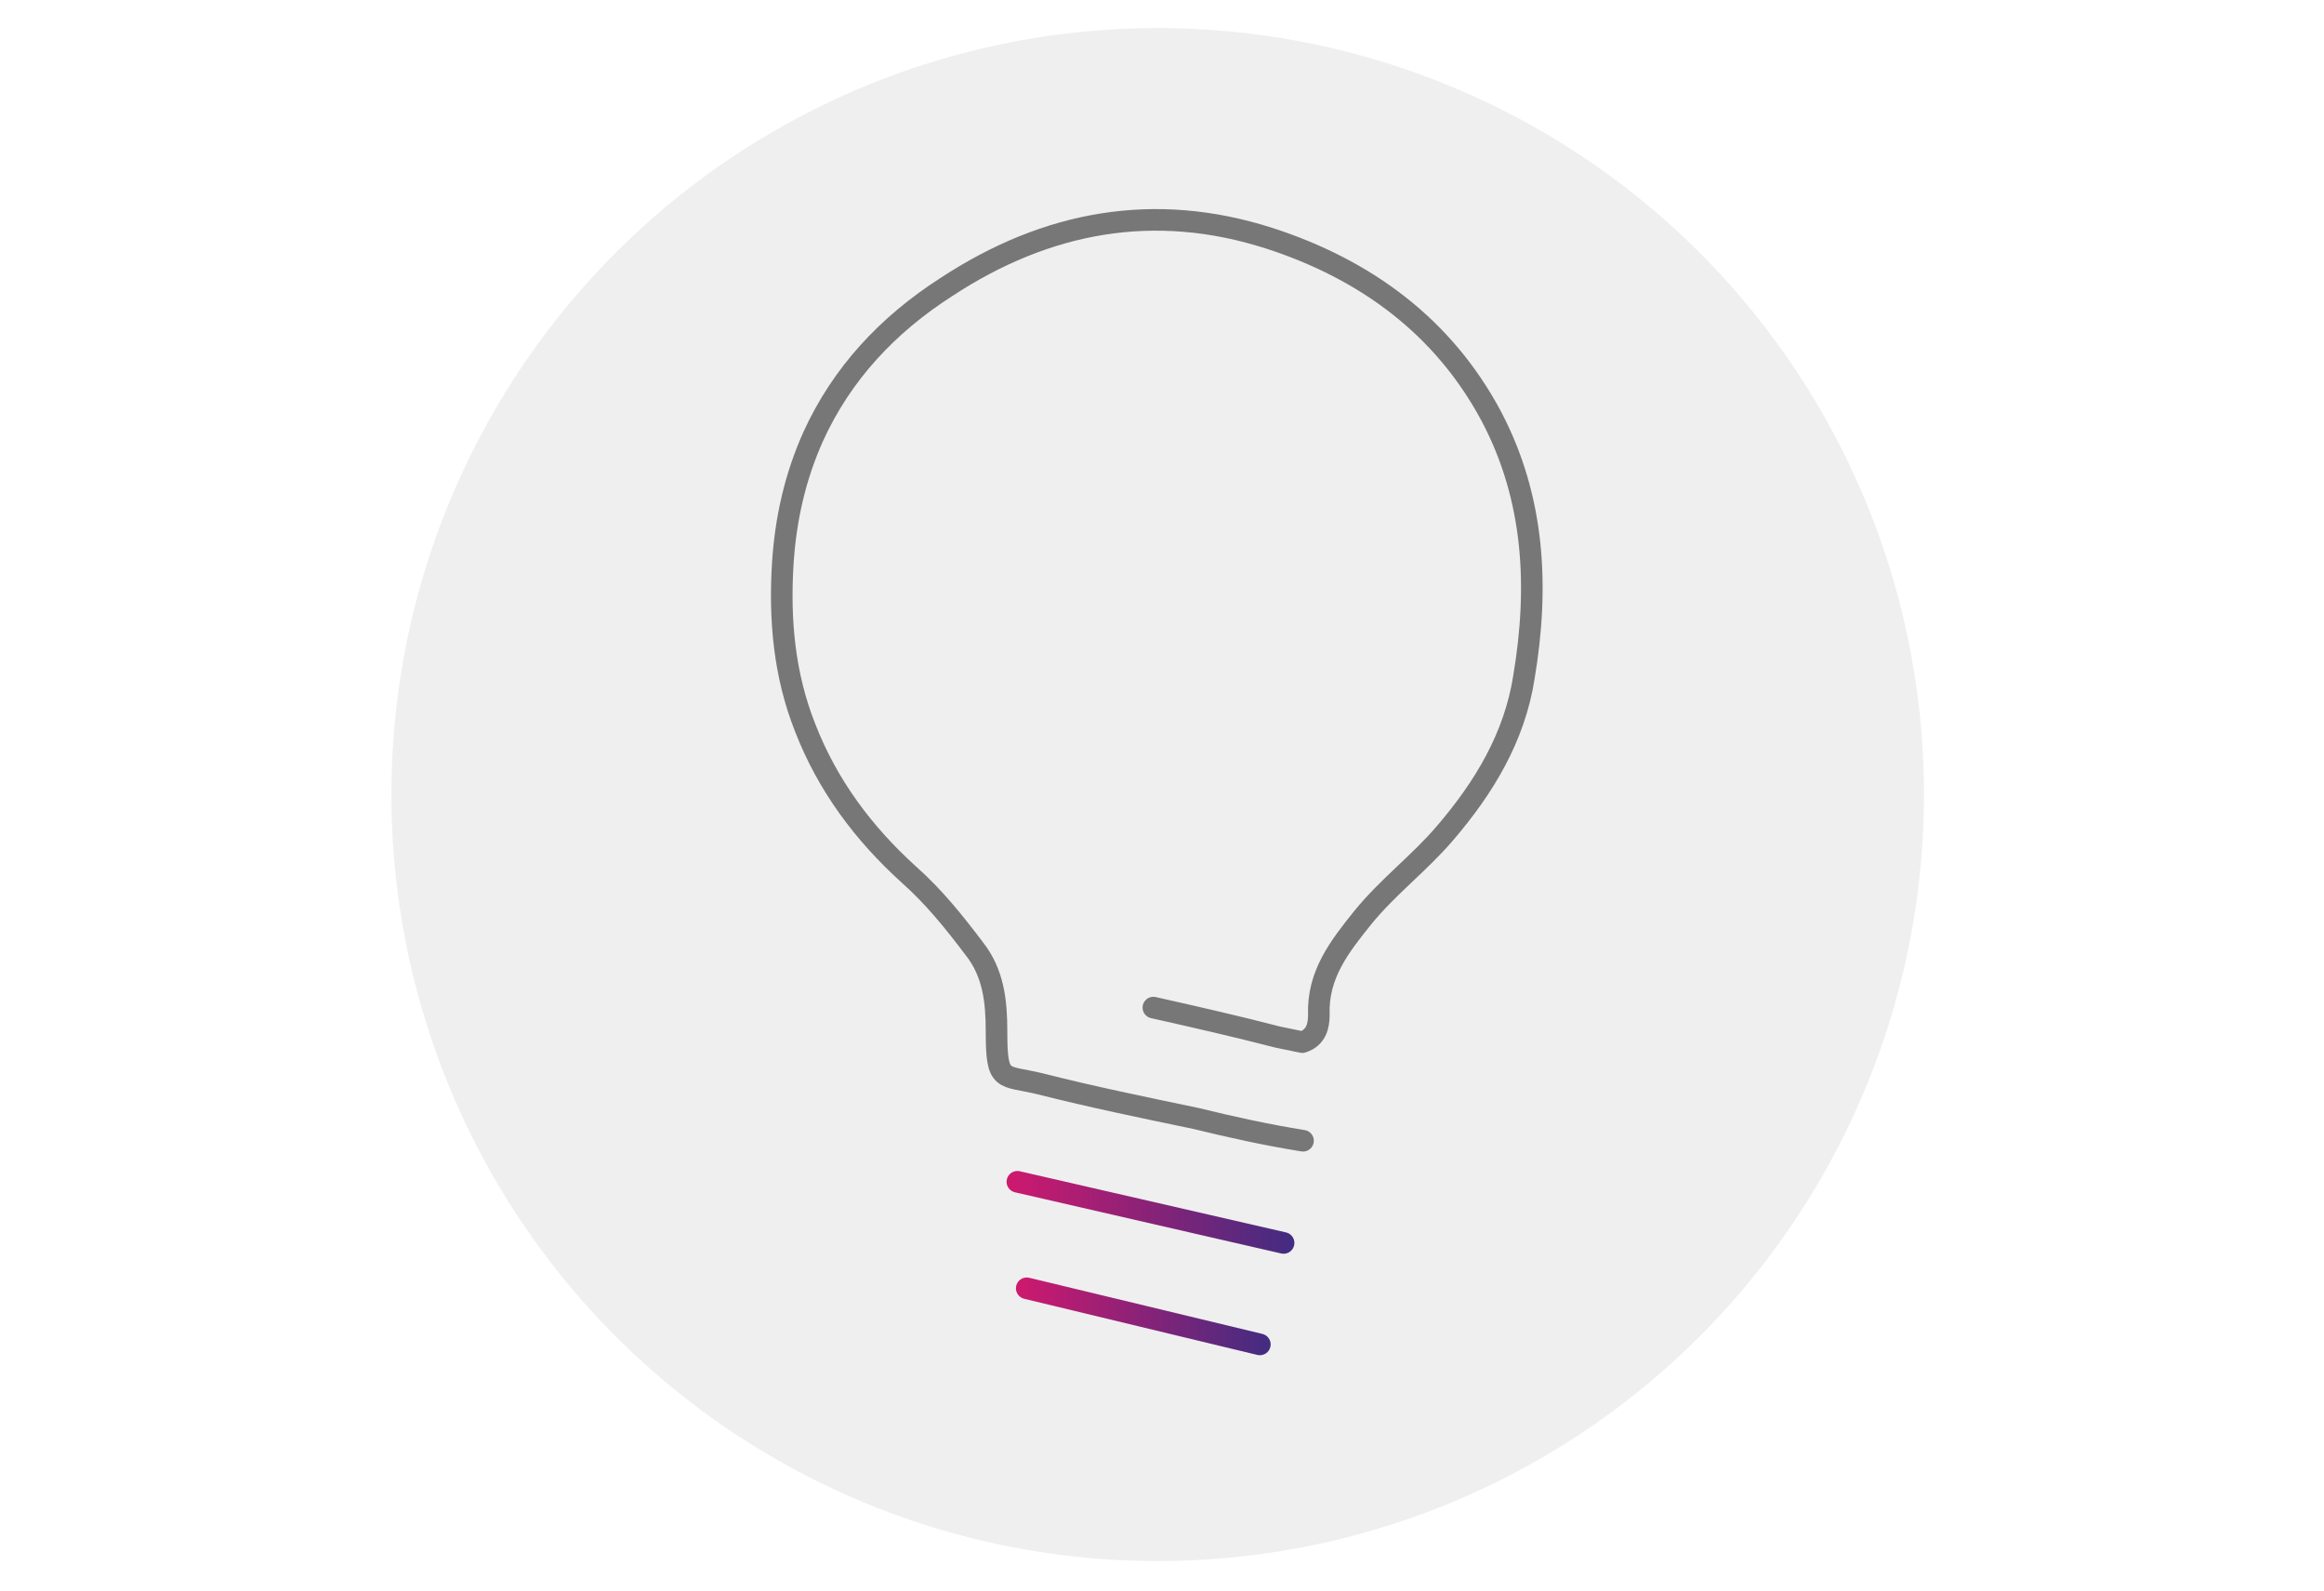
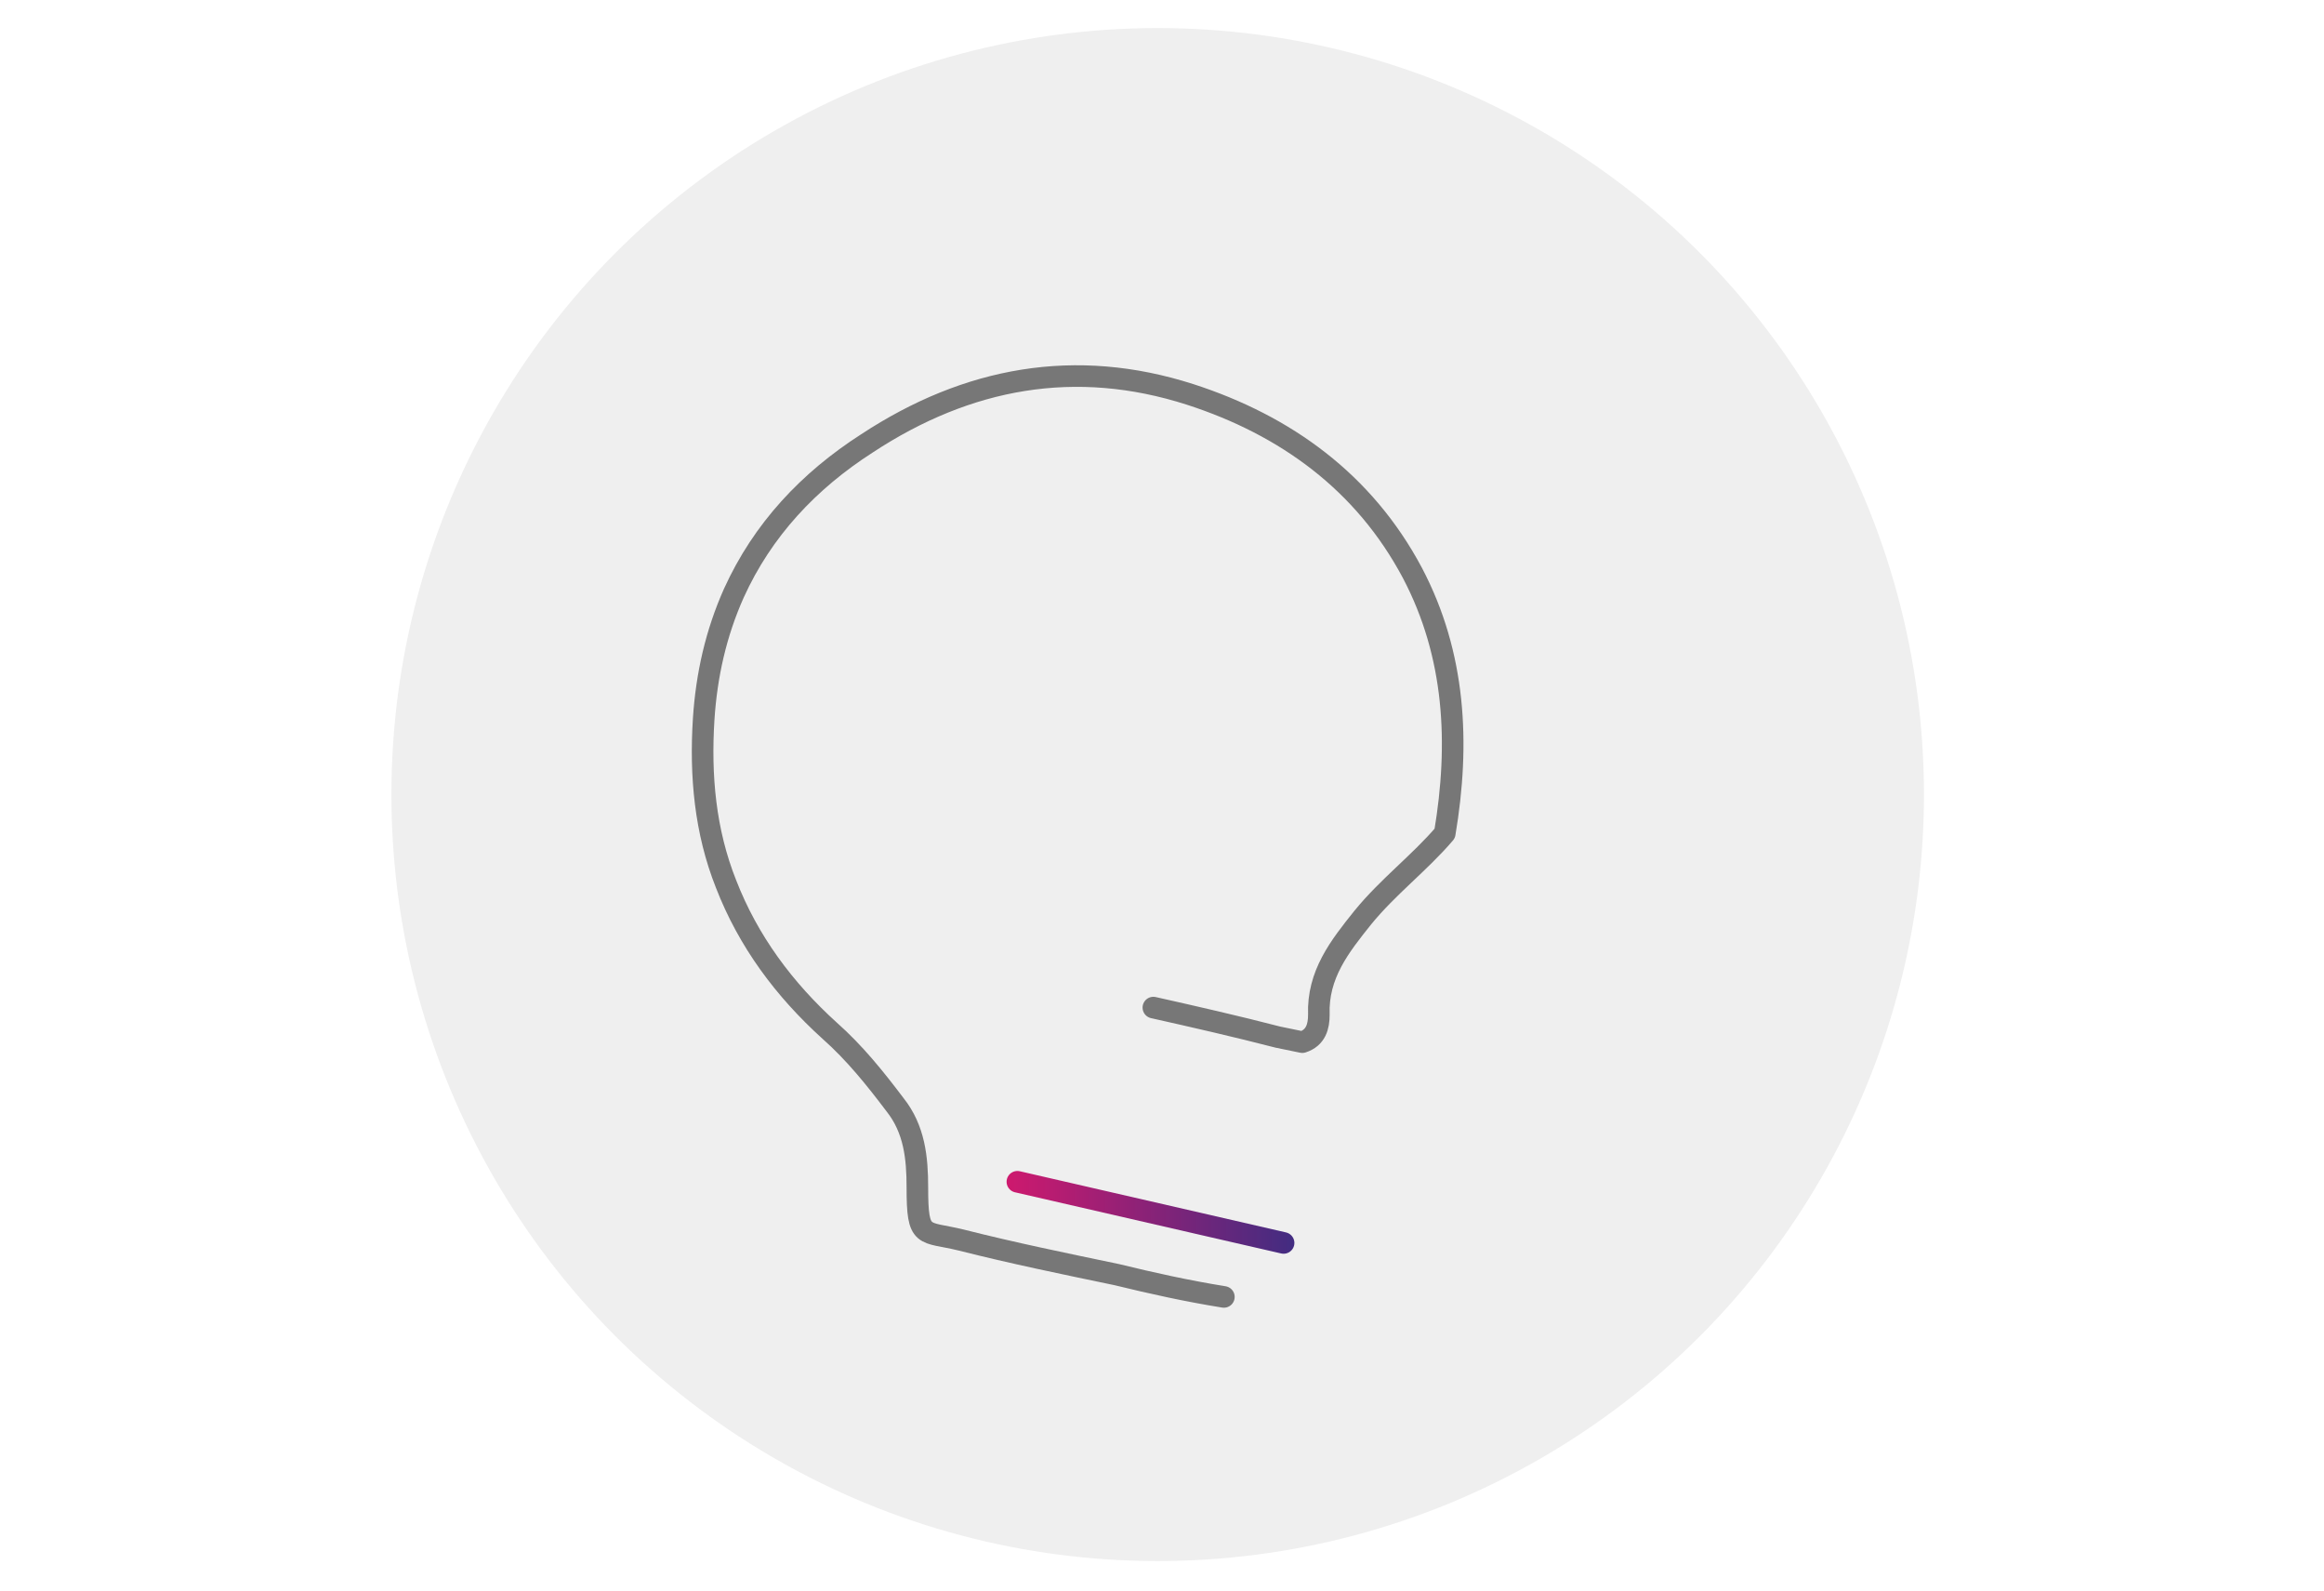
<svg xmlns="http://www.w3.org/2000/svg" version="1.1" id="Layer_1" x="0px" y="0px" width="323px" height="221px" viewBox="0 0 323 221" style="enable-background:new 0 0 323 221;" xml:space="preserve">
  <style type="text/css">
	.st0{fill:#EFEFEF;}
	.st1{fill:none;stroke:#777777;stroke-width:3;stroke-linecap:round;stroke-linejoin:round;stroke-miterlimit:10;}
	.st2{fill:none;stroke:url(#SVGID_1_);stroke-width:3;stroke-linecap:round;stroke-miterlimit:10;}
	.st3{fill:none;stroke:url(#SVGID_2_);stroke-width:3;stroke-linecap:round;stroke-miterlimit:10;}
</style>
  <circle class="st0" cx="160.9" cy="110.4" r="106.5" />
  <g>
-     <path class="st1" d="M160.3,140c5.8,1.3,11.5,2.6,17.3,4.1l3.4,0.7c1.9-0.6,2.3-2.2,2.3-3.8c-0.2-5.6,2.9-9.5,6.1-13.5   c3.5-4.3,7.9-7.6,11.4-11.7c5.5-6.4,9.7-13.4,11-21.7c2.1-12.5,1.5-24.8-4.5-36.2c-6.7-12.6-17.6-20.5-30.9-24.8   c-15.9-5.1-30.9-2.4-44.9,6.8c-8.1,5.2-14.5,12-18.5,20.8c-2.5,5.6-3.8,11.4-4.2,17.5c-0.5,7.9,0.2,15.6,3.1,22.9   c3.1,8,8.1,14.7,14.4,20.4c3.5,3.1,6.3,6.6,9.1,10.3c2.7,3.4,3.1,7.4,3.1,11.5c0,7.3,0.8,6,6.1,7.3c7.1,1.8,14.4,3.3,21.6,4.8   c4.9,1.2,9.9,2.3,14.9,3.1" />
+     <path class="st1" d="M160.3,140c5.8,1.3,11.5,2.6,17.3,4.1l3.4,0.7c1.9-0.6,2.3-2.2,2.3-3.8c-0.2-5.6,2.9-9.5,6.1-13.5   c3.5-4.3,7.9-7.6,11.4-11.7c2.1-12.5,1.5-24.8-4.5-36.2c-6.7-12.6-17.6-20.5-30.9-24.8   c-15.9-5.1-30.9-2.4-44.9,6.8c-8.1,5.2-14.5,12-18.5,20.8c-2.5,5.6-3.8,11.4-4.2,17.5c-0.5,7.9,0.2,15.6,3.1,22.9   c3.1,8,8.1,14.7,14.4,20.4c3.5,3.1,6.3,6.6,9.1,10.3c2.7,3.4,3.1,7.4,3.1,11.5c0,7.3,0.8,6,6.1,7.3c7.1,1.8,14.4,3.3,21.6,4.8   c4.9,1.2,9.9,2.3,14.9,3.1" />
    <linearGradient id="SVGID_1_" gradientUnits="userSpaceOnUse" x1="139.896" y1="53.554" x2="179.927" y2="53.554" gradientTransform="matrix(1 0 0 -1 0 222)">
      <stop offset="0" style="stop-color:#CE196E" />
      <stop offset="1" style="stop-color:#422C81" />
    </linearGradient>
    <line class="st2" x1="141.4" y1="164.2" x2="178.4" y2="172.7" />
    <linearGradient id="SVGID_2_" gradientUnits="userSpaceOnUse" x1="141.202" y1="39.13" x2="176.577" y2="39.13" gradientTransform="matrix(1 0 0 -1 0 222)">
      <stop offset="0" style="stop-color:#CE196E" />
      <stop offset="1" style="stop-color:#422C81" />
    </linearGradient>
-     <line class="st3" x1="142.7" y1="179" x2="175.1" y2="186.8" />
  </g>
  <g id="Layer_3">
</g>
  <g id="Layer_2">
</g>
</svg>